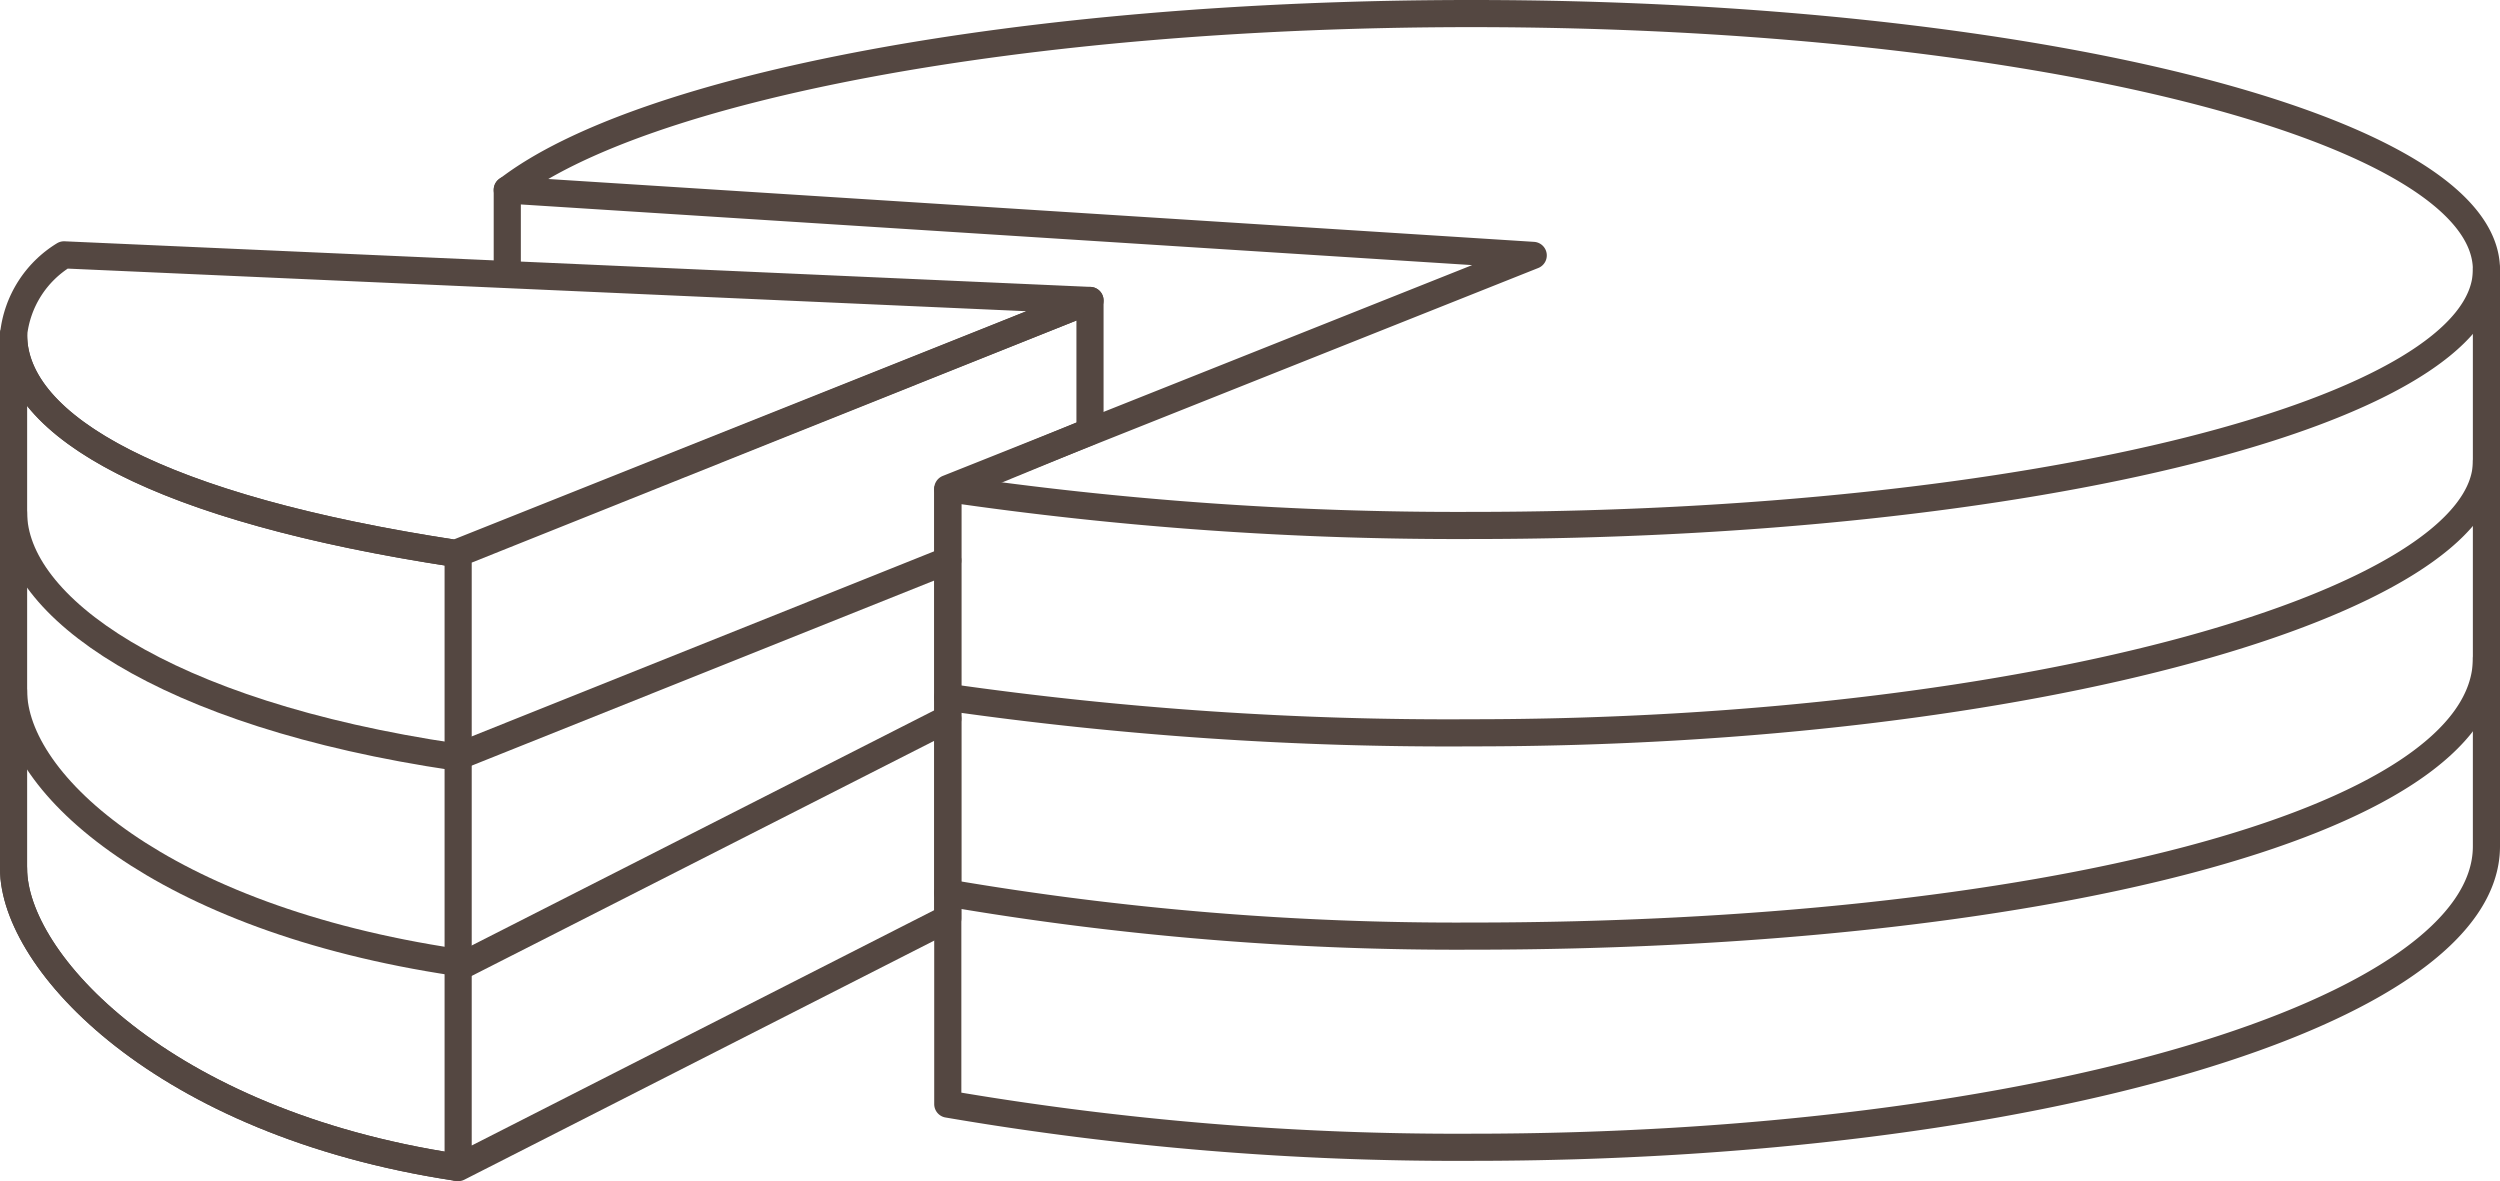
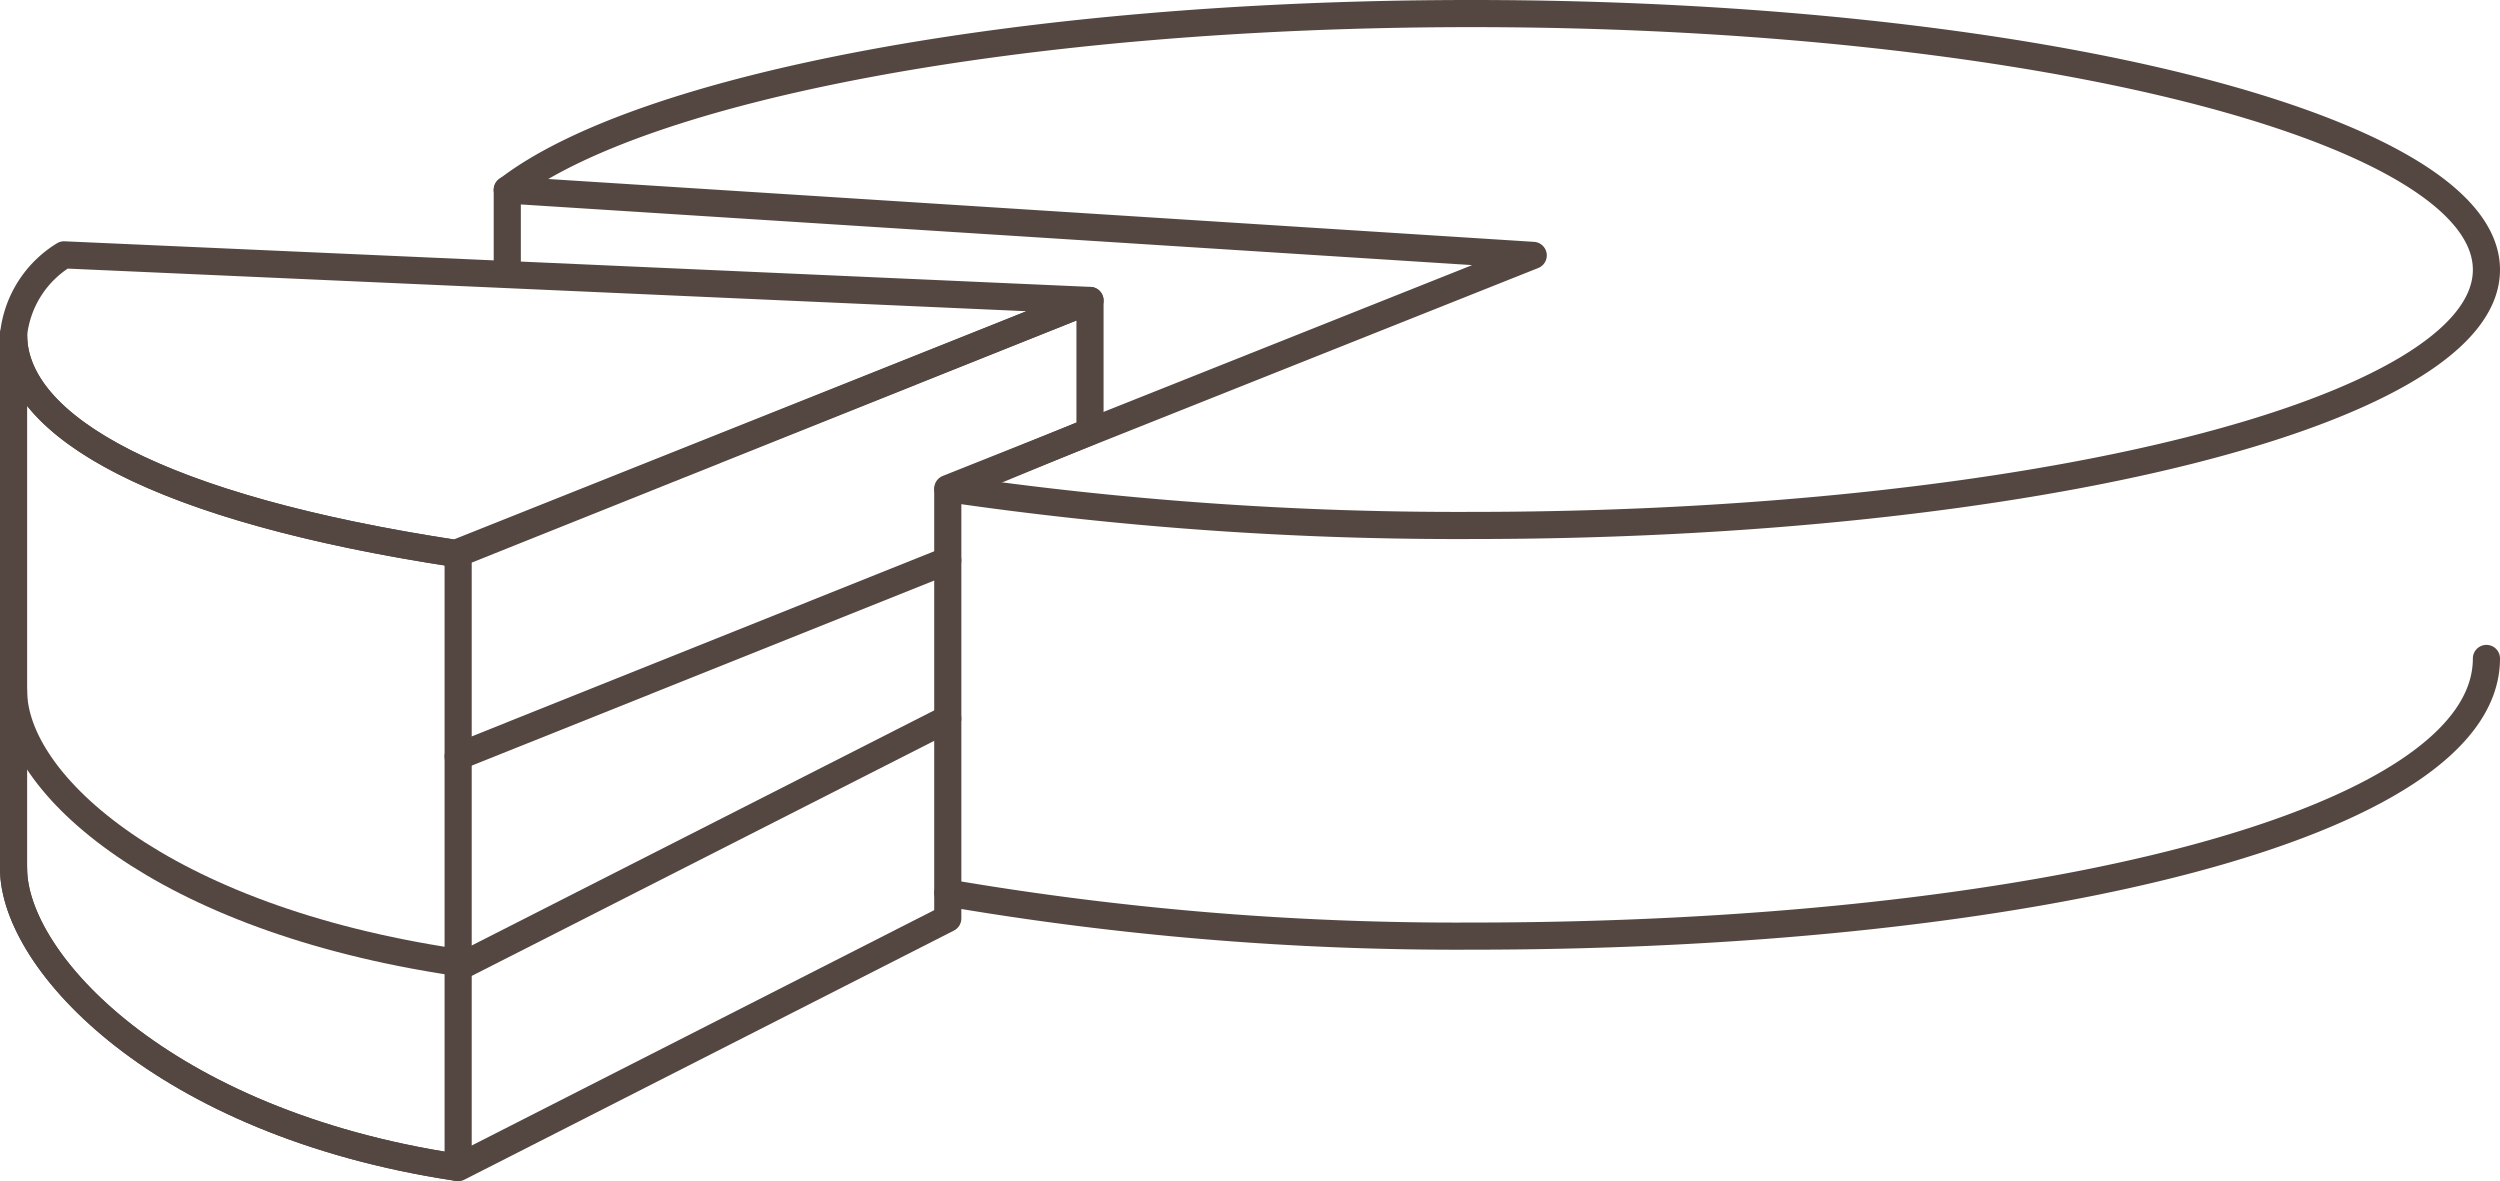
<svg xmlns="http://www.w3.org/2000/svg" viewBox="0 0 92.11 43.52">
  <defs>
    <style>.cls-1{fill:none;stroke:#544741;stroke-linecap:round;stroke-linejoin:round;}</style>
  </defs>
  <title>tort</title>
  <g id="Шар_2" data-name="Шар 2">
    <g id="Слой_1" data-name="Слой 1">
      <path class="cls-1" d="M91.61,24.26c0,6.13-16.74,10.23-37.39,10.23a111.13,111.13,0,0,1-19.3-1.59" />
-       <path class="cls-1" d="M34.92,25.69A130.1,130.1,0,0,0,54.22,27c20.65,0,37.39-4.84,37.39-10" />
      <line class="cls-1" x1="18.69" y1="10.1" x2="18.69" y2="6.99" />
-       <path class="cls-1" d="M91.61,9.92V31.18c0,6.13-16.74,11.09-37.39,11.09a111.13,111.13,0,0,1-19.3-1.59V18.06" />
      <path class="cls-1" d="M54.22.5C37.64.5,23.58,3.22,18.69,7l37.8,2.41L34.92,18a130,130,0,0,0,19.3,1.36c20.65,0,37.39-4.22,37.39-9.42S74.87.5,54.22.5Z" />
      <path class="cls-1" d="M.5,32c0,3.42,5.44,9.35,16.28,11" />
      <path class="cls-1" d="M.5,25.45c0,3.43,5.44,8.38,16.28,10" />
-       <path class="cls-1" d="M.5,18.89c0,3.42,5.44,7.4,16.28,9" />
      <path class="cls-1" d="M.5,12.33c0,3.42,5.44,6.41,16.28,8.06" />
      <path class="cls-1" d="M.5,12.33V32c0,3.42,5.44,9.35,16.28,11" />
      <line class="cls-1" x1="34.92" y1="20.65" x2="16.88" y2="27.87" />
      <line class="cls-1" x1="16.88" y1="35.65" x2="34.92" y2="26.48" />
      <polygon class="cls-1" points="16.88 43.02 34.92 33.84 34.92 18.06 40.16 15.9 40.16 11.07 16.88 20.39 16.88 43.02" />
      <path class="cls-1" d="M2.36,9.39A3.93,3.93,0,0,0,.5,12.33c0,3.42,5.44,6.41,16.28,8.06l23.38-9.32Z" />
    </g>
  </g>
</svg>